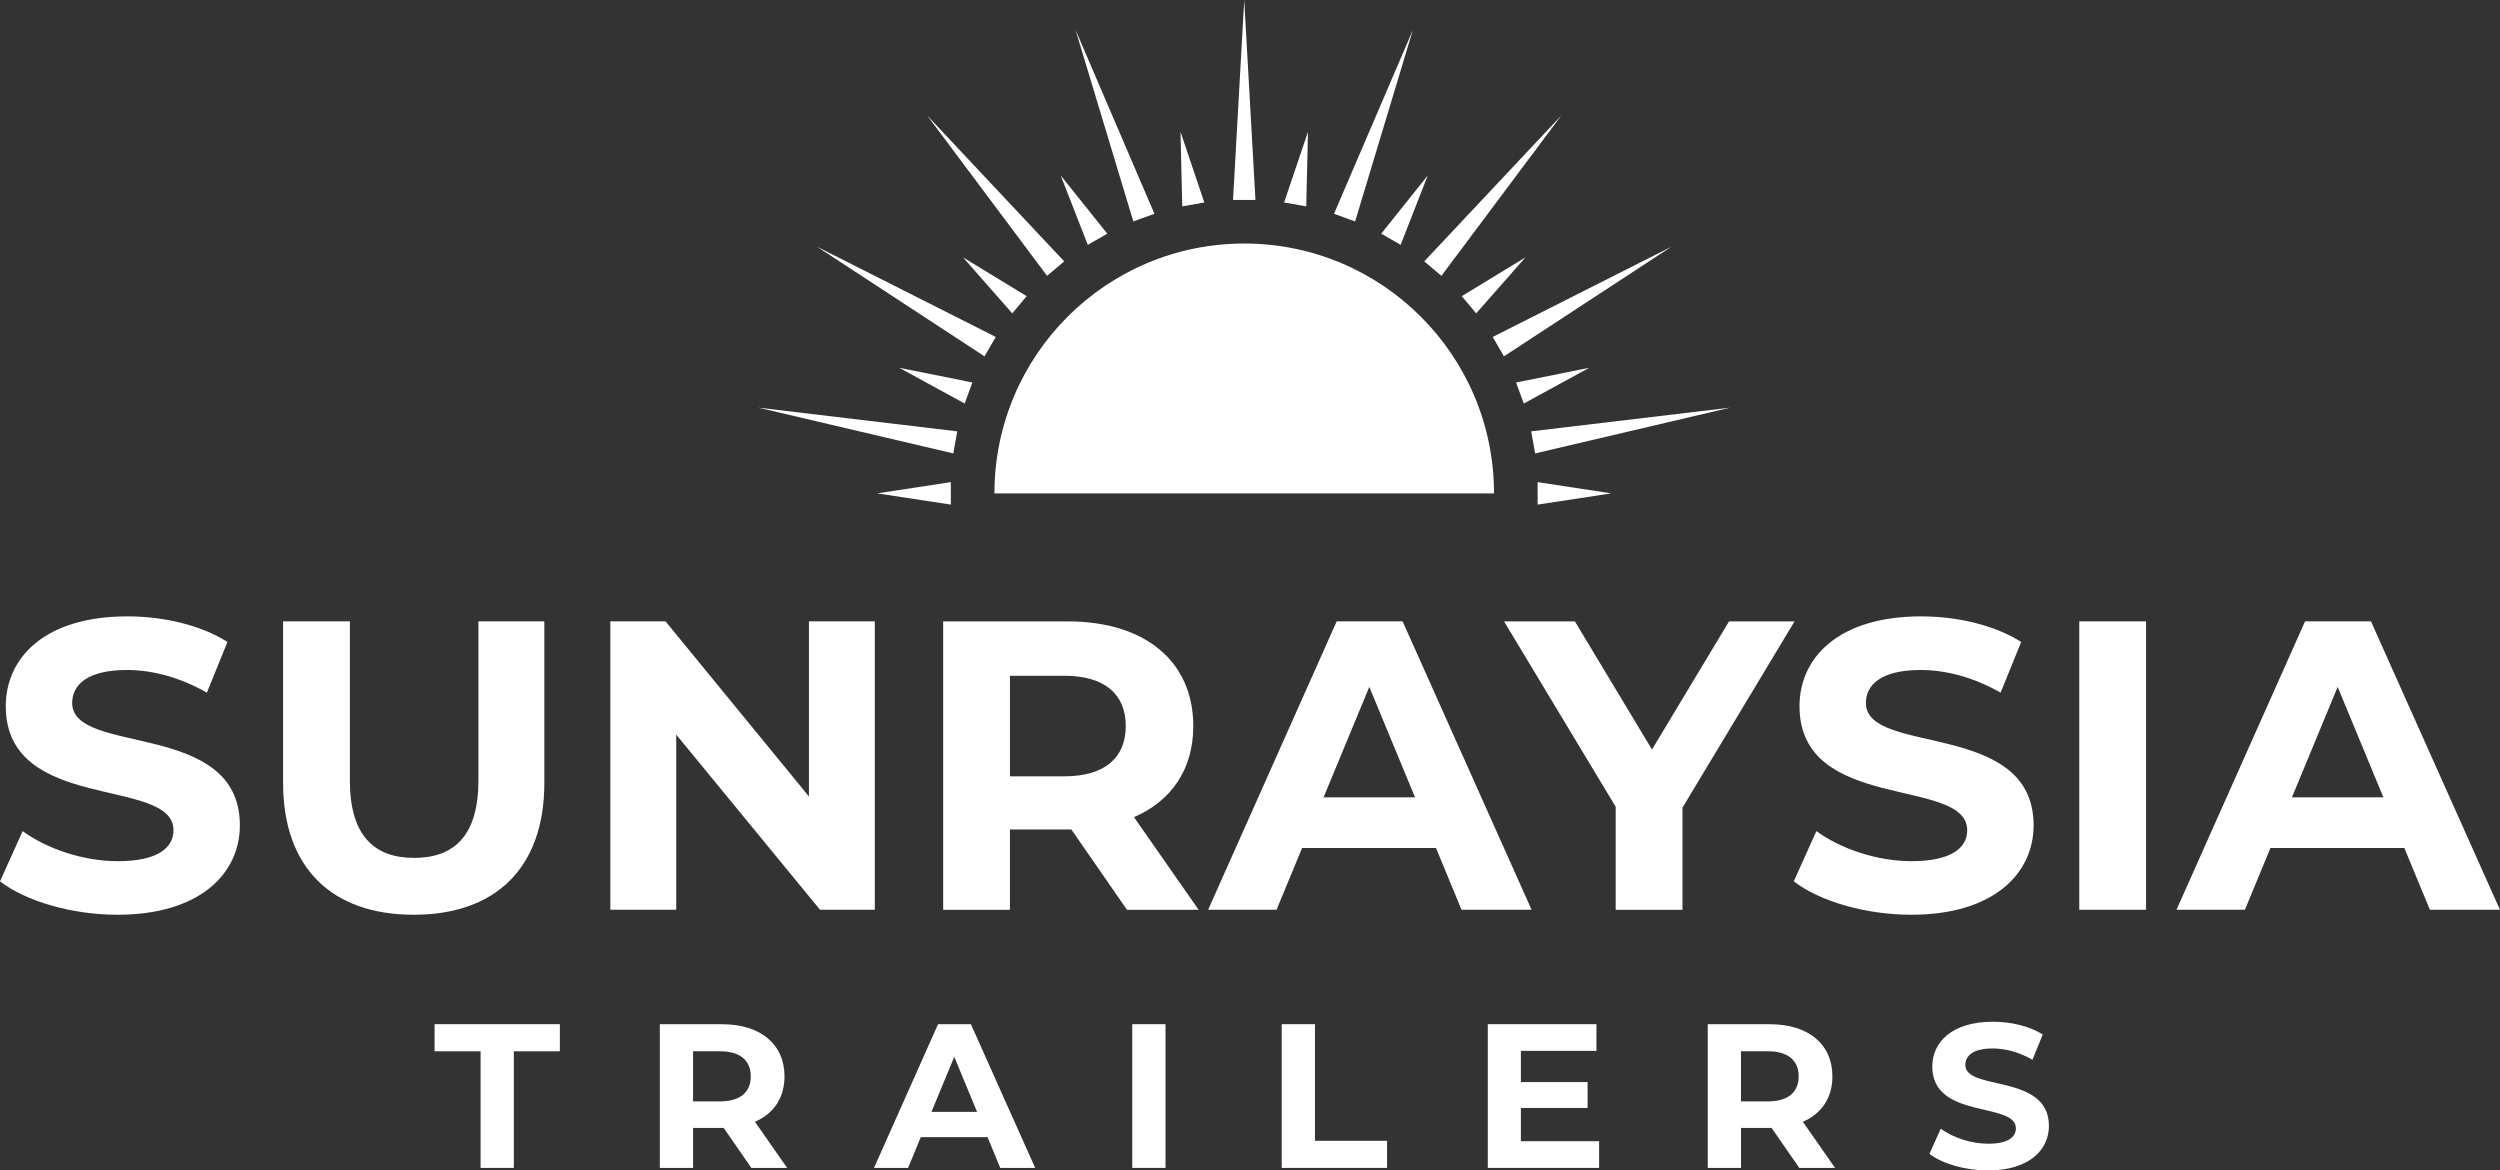
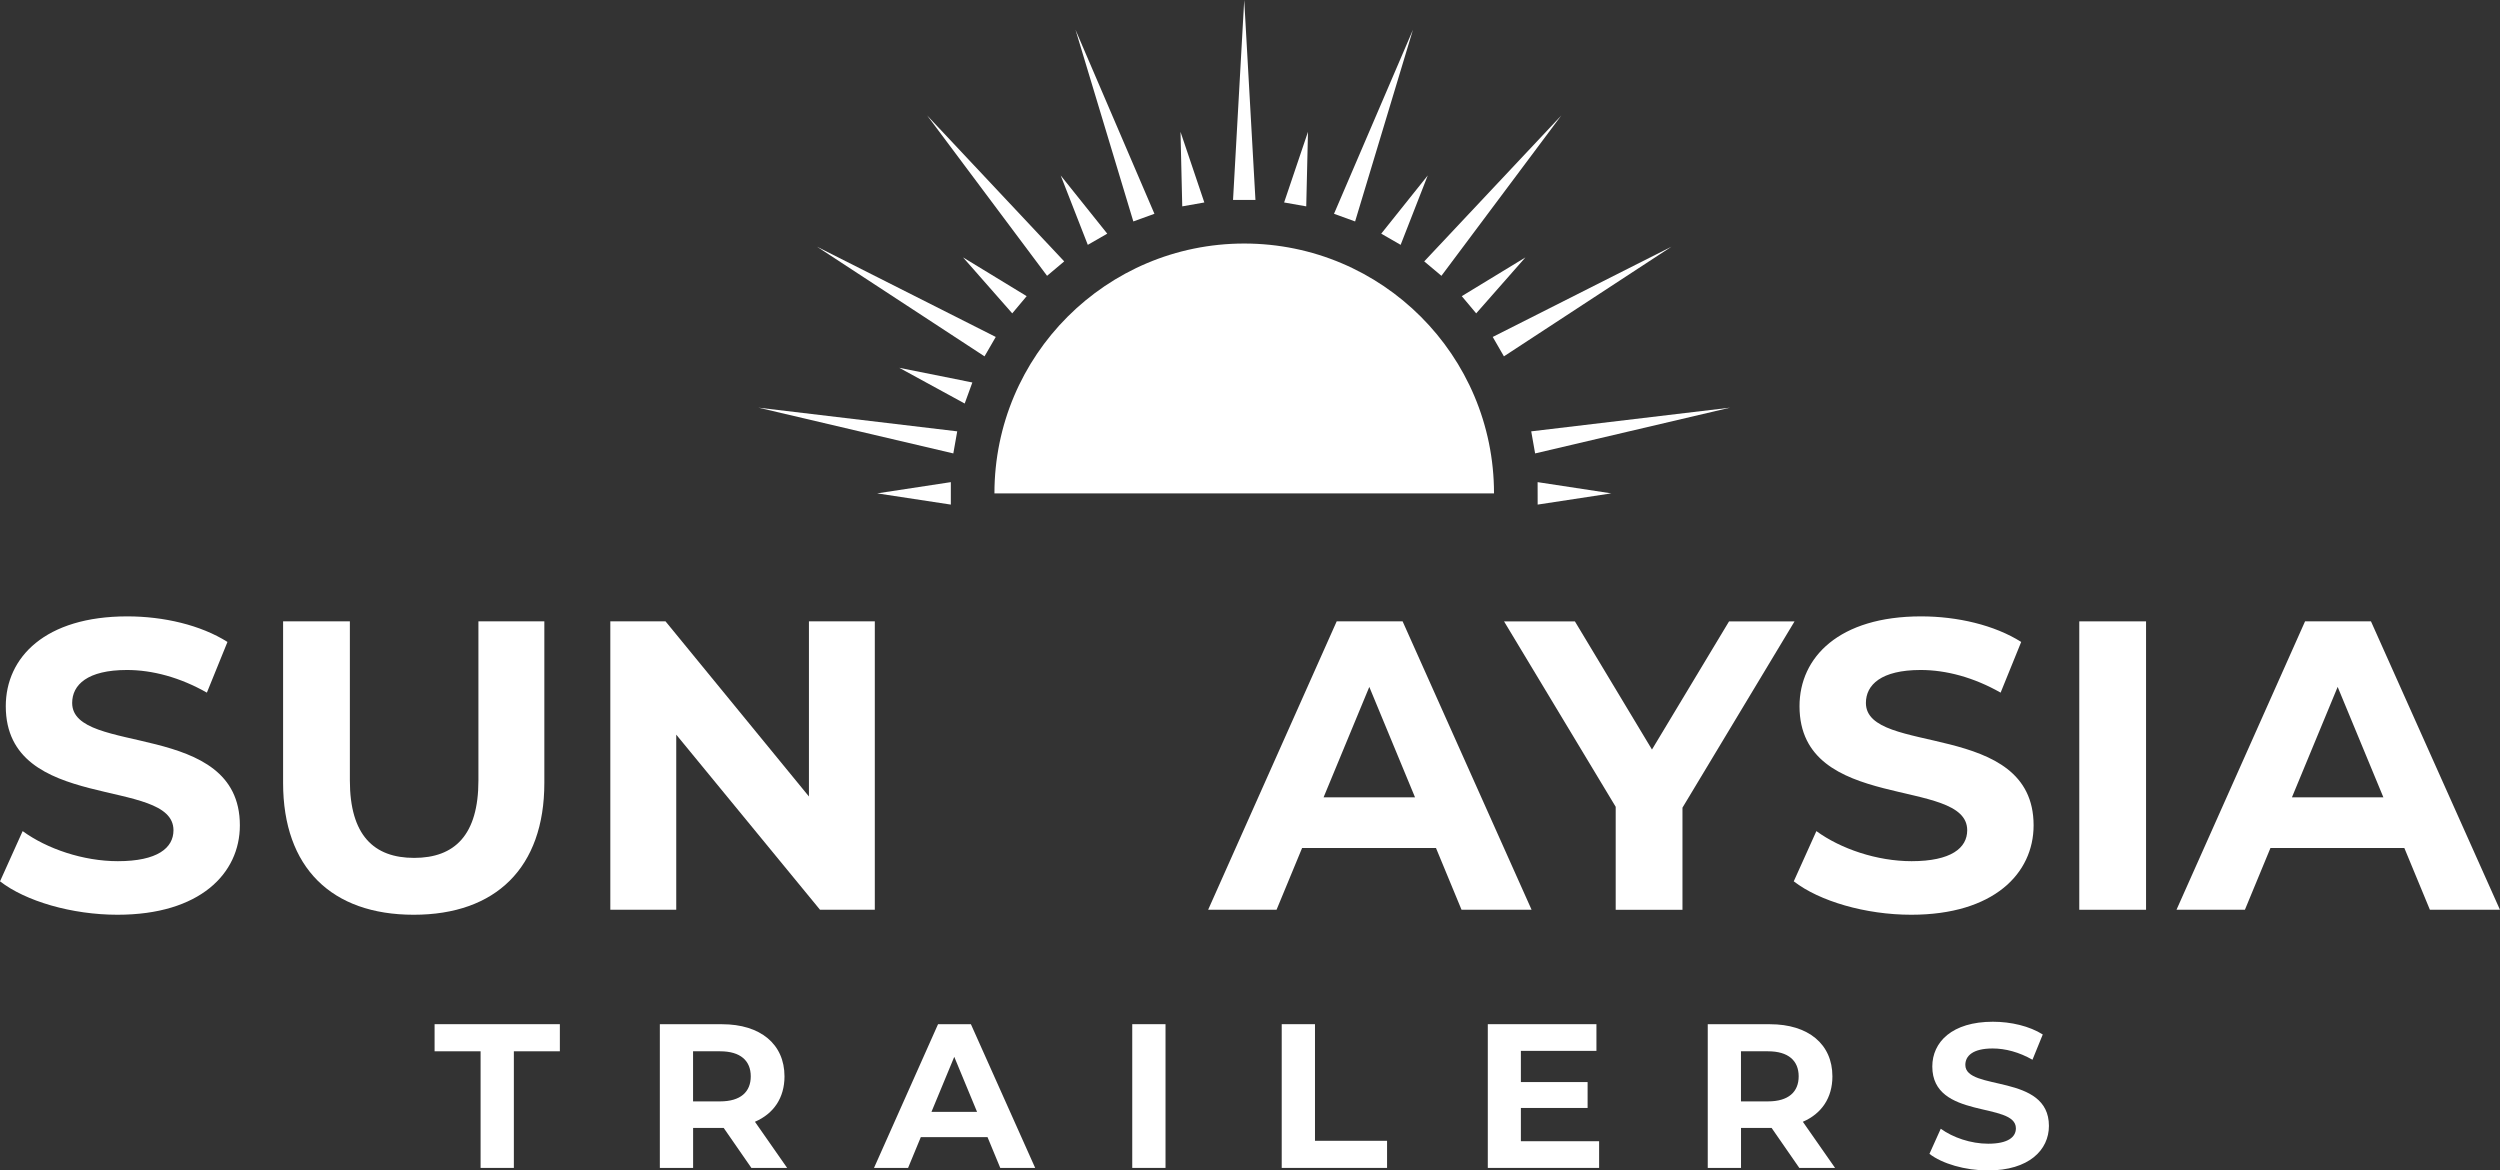
<svg xmlns="http://www.w3.org/2000/svg" id="Layer_1" data-name="Layer 1" viewBox="0 0 532.06 249.09">
  <rect x="0" y="0" width="532.06" height="249.09" fill="#333333" stroke="none" />
  <defs>
    <style>      .cls-1 {        fill: #fff;      }    </style>
  </defs>
  <g>
    <path class="cls-1" d="M0,187.58l4.82-10.7c5.17,3.77,12.89,6.4,20.26,6.4,8.42,0,11.84-2.81,11.84-6.58,0-11.49-35.69-3.59-35.69-26.4,0-10.43,8.42-19.12,25.87-19.12,7.72,0,15.61,1.84,21.31,5.44l-4.38,10.79c-5.7-3.24-11.58-4.82-17.01-4.82-8.42,0-11.66,3.16-11.66,7.02,0,11.31,35.69,3.51,35.69,26.04,0,10.26-8.51,19.03-26.04,19.03-9.73,0-19.56-2.89-24.99-7.1Z" />
    <path class="cls-1" d="M60.25,166.62v-34.38h14.21v33.85c0,11.66,5.09,16.49,13.68,16.49s13.68-4.82,13.68-16.49v-33.85h14.03v34.38c0,18.06-10.35,28.06-27.8,28.06s-27.8-10-27.8-28.06Z" />
    <path class="cls-1" d="M186.18,132.24v61.38h-11.66l-30.6-37.27v37.27h-14.03v-61.38h11.75l30.52,37.27v-37.27h14.03Z" />
-     <path class="cls-1" d="M239.85,193.63l-11.84-17.1h-13.07v17.1h-14.21v-61.38h26.57c16.4,0,26.66,8.51,26.66,22.27,0,9.21-4.65,15.96-12.63,19.38l13.77,19.73h-15.26ZM226.52,143.82h-11.58v21.4h11.58c8.68,0,13.07-4.03,13.07-10.7s-4.38-10.7-13.07-10.7Z" />
    <path class="cls-1" d="M305.62,180.47h-28.5l-5.44,13.15h-14.56l27.36-61.38h14.03l27.45,61.38h-14.91l-5.44-13.15ZM301.15,169.69l-9.73-23.5-9.73,23.5h19.47Z" />
    <path class="cls-1" d="M358.07,171.88v21.75h-14.21v-21.92l-23.76-39.46h15.08l16.4,27.27,16.4-27.27h13.94l-23.85,39.64Z" />
    <path class="cls-1" d="M381.75,187.58l4.82-10.7c5.17,3.77,12.89,6.4,20.26,6.4,8.42,0,11.84-2.81,11.84-6.58,0-11.49-35.69-3.59-35.69-26.4,0-10.43,8.42-19.12,25.87-19.12,7.72,0,15.61,1.84,21.31,5.44l-4.38,10.79c-5.7-3.24-11.58-4.82-17.01-4.82-8.42,0-11.66,3.16-11.66,7.02,0,11.31,35.69,3.51,35.69,26.04,0,10.26-8.51,19.03-26.04,19.03-9.73,0-19.55-2.89-24.99-7.1Z" />
    <path class="cls-1" d="M442.52,132.24h14.21v61.38h-14.21v-61.38Z" />
    <path class="cls-1" d="M511.71,180.47h-28.5l-5.44,13.15h-14.56l27.36-61.38h14.03l27.45,61.38h-14.91l-5.44-13.15ZM507.24,169.69l-9.73-23.5-9.73,23.5h19.47Z" />
  </g>
  <g>
    <path class="cls-1" d="M102.28,223.74h-9.79v-5.77h26.66v5.77h-9.79v24.82h-7.08v-24.82Z" />
    <path class="cls-1" d="M159.92,248.57l-5.9-8.52h-6.51v8.52h-7.08v-30.59h13.24c8.17,0,13.29,4.24,13.29,11.1,0,4.59-2.32,7.95-6.29,9.66l6.86,9.83h-7.6ZM153.27,223.74h-5.77v10.66h5.77c4.33,0,6.51-2.01,6.51-5.33s-2.19-5.33-6.51-5.33Z" />
    <path class="cls-1" d="M210.17,242.01h-14.2l-2.71,6.55h-7.25l13.63-30.59h6.99l13.68,30.59h-7.43l-2.71-6.55ZM207.94,236.63l-4.85-11.71-4.85,11.71h9.7Z" />
    <path class="cls-1" d="M240.97,217.97h7.08v30.59h-7.08v-30.59Z" />
    <path class="cls-1" d="M272.78,217.97h7.08v24.82h15.34v5.77h-22.42v-30.59Z" />
    <path class="cls-1" d="M340.33,242.88v5.68h-23.69v-30.59h23.12v5.68h-16.08v6.64h14.2v5.51h-14.2v7.08h16.65Z" />
    <path class="cls-1" d="M382.94,248.57l-5.9-8.52h-6.51v8.52h-7.08v-30.59h13.24c8.17,0,13.29,4.24,13.29,11.1,0,4.59-2.32,7.95-6.29,9.66l6.86,9.83h-7.6ZM376.29,223.74h-5.77v10.66h5.77c4.33,0,6.51-2.01,6.51-5.33s-2.19-5.33-6.51-5.33Z" />
    <path class="cls-1" d="M410.64,245.55l2.4-5.33c2.58,1.88,6.42,3.19,10.09,3.19,4.2,0,5.9-1.4,5.9-3.28,0-5.72-17.79-1.79-17.79-13.15,0-5.2,4.2-9.53,12.89-9.53,3.85,0,7.78.92,10.62,2.71l-2.19,5.38c-2.84-1.62-5.77-2.4-8.48-2.4-4.2,0-5.81,1.57-5.81,3.5,0,5.64,17.79,1.75,17.79,12.98,0,5.11-4.24,9.48-12.98,9.48-4.85,0-9.75-1.44-12.46-3.54Z" />
  </g>
  <g>
    <path class="cls-1" d="M211.64,105c0-29.36,23.8-53.17,53.16-53.17s53.16,23.8,53.16,53.17" />
    <g>
      <polygon class="cls-1" points="262.42 42.55 264.8 0 267.19 42.55 262.42 42.55" />
      <polygon class="cls-1" points="251.61 43.92 251.24 28.06 256.31 43.09 251.61 43.92" />
      <polygon class="cls-1" points="241.2 47.13 228.89 6.33 245.69 45.5 241.2 47.13" />
      <polygon class="cls-1" points="231.51 52.11 225.74 37.34 235.65 49.73 231.51 52.11" />
      <polygon class="cls-1" points="222.84 58.7 197.31 24.56 226.49 55.63 222.84 58.7" />
      <polygon class="cls-1" points="215.43 66.69 204.96 54.78 218.5 63.03 215.43 66.69" />
      <polygon class="cls-1" points="209.53 75.84 173.87 52.5 211.92 71.71 209.53 75.84" />
      <polygon class="cls-1" points="205.31 85.88 191.39 78.28 206.94 81.4 205.31 85.88" />
      <polygon class="cls-1" points="202.89 96.5 161.4 86.76 203.72 91.8 202.89 96.5" />
      <polygon class="cls-1" points="202.36 107.39 186.68 105 202.36 102.61 202.36 107.39" />
      <polyline class="cls-1" points="327.25 107.39 327.24 102.61 342.92 105" />
      <polygon class="cls-1" points="325.88 91.8 368.2 86.76 326.71 96.5 325.88 91.8" />
-       <polygon class="cls-1" points="322.66 81.4 338.21 78.28 324.3 85.88 322.66 81.4" />
      <polygon class="cls-1" points="317.69 71.71 355.73 52.5 320.07 75.84 317.69 71.71" />
      <polygon class="cls-1" points="311.1 63.03 324.65 54.78 314.17 66.69 311.1 63.03" />
      <polygon class="cls-1" points="303.11 55.63 332.29 24.57 306.77 58.7 303.11 55.63" />
      <polygon class="cls-1" points="293.96 49.73 303.86 37.34 298.09 52.11 293.96 49.73" />
      <polygon class="cls-1" points="283.91 45.5 300.71 6.33 288.4 47.13 283.91 45.5" />
      <polygon class="cls-1" points="273.29 43.09 278.37 28.06 278 43.92 273.29 43.09" />
    </g>
  </g>
</svg>